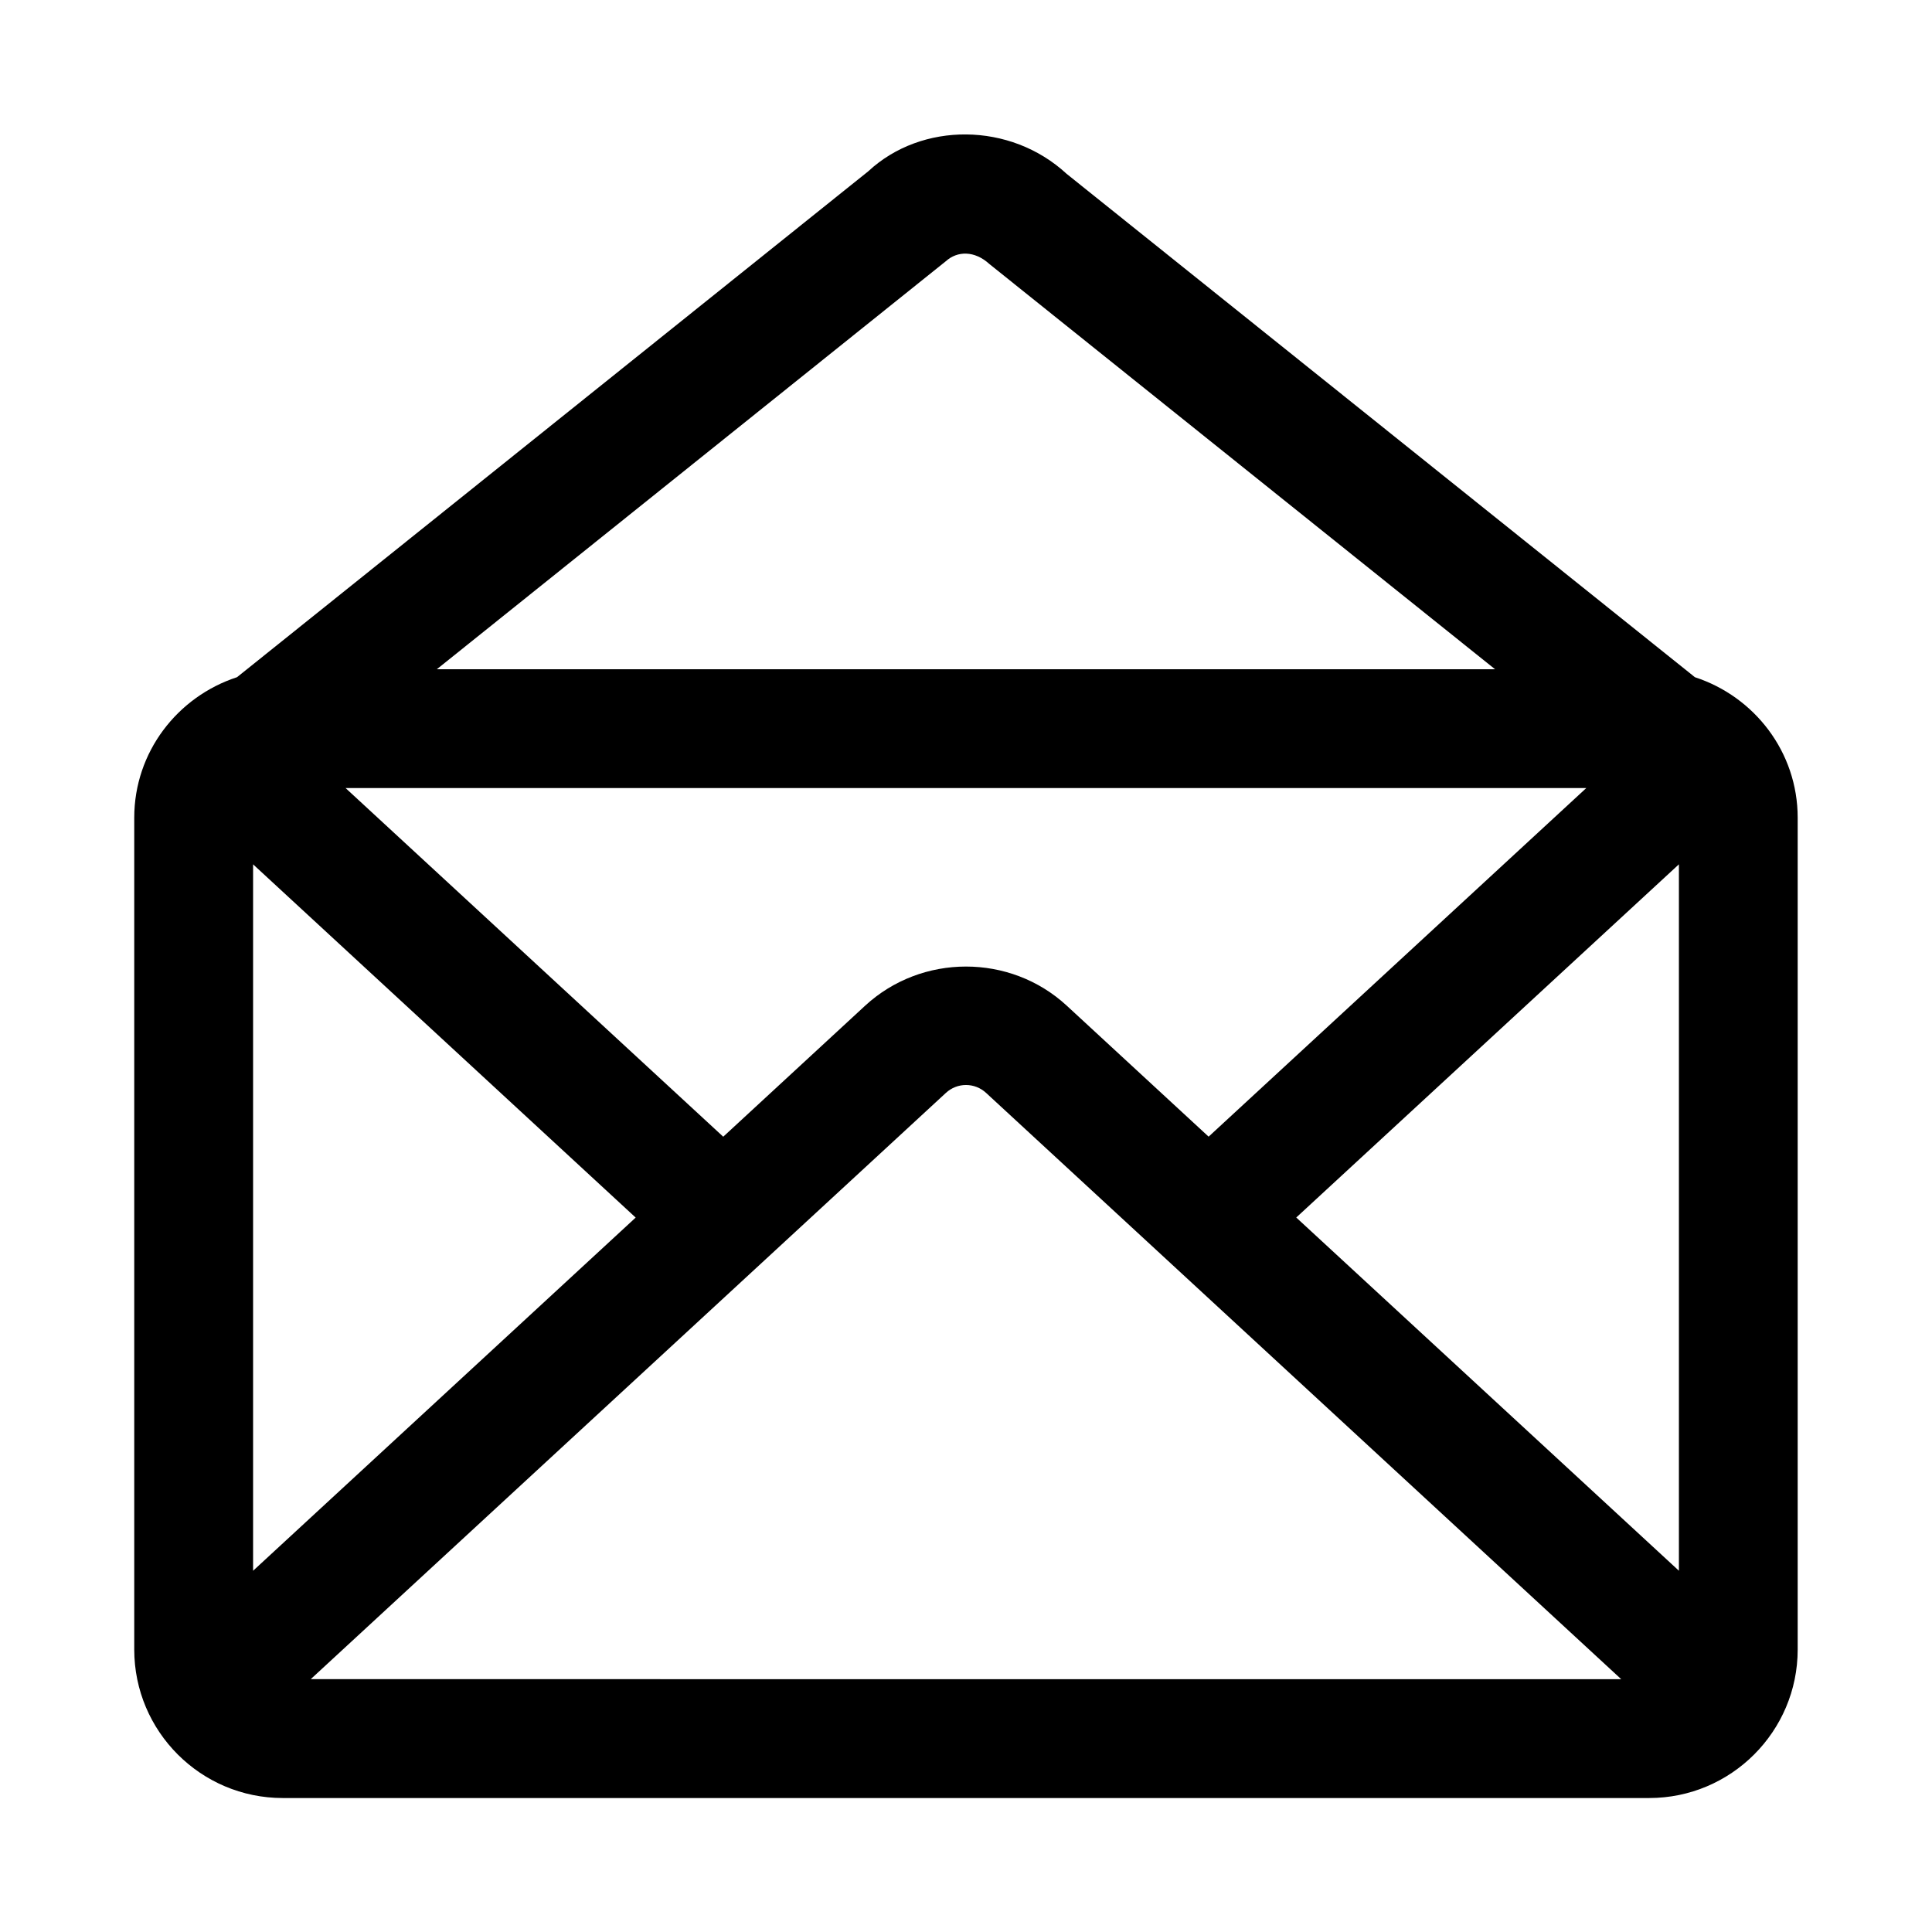
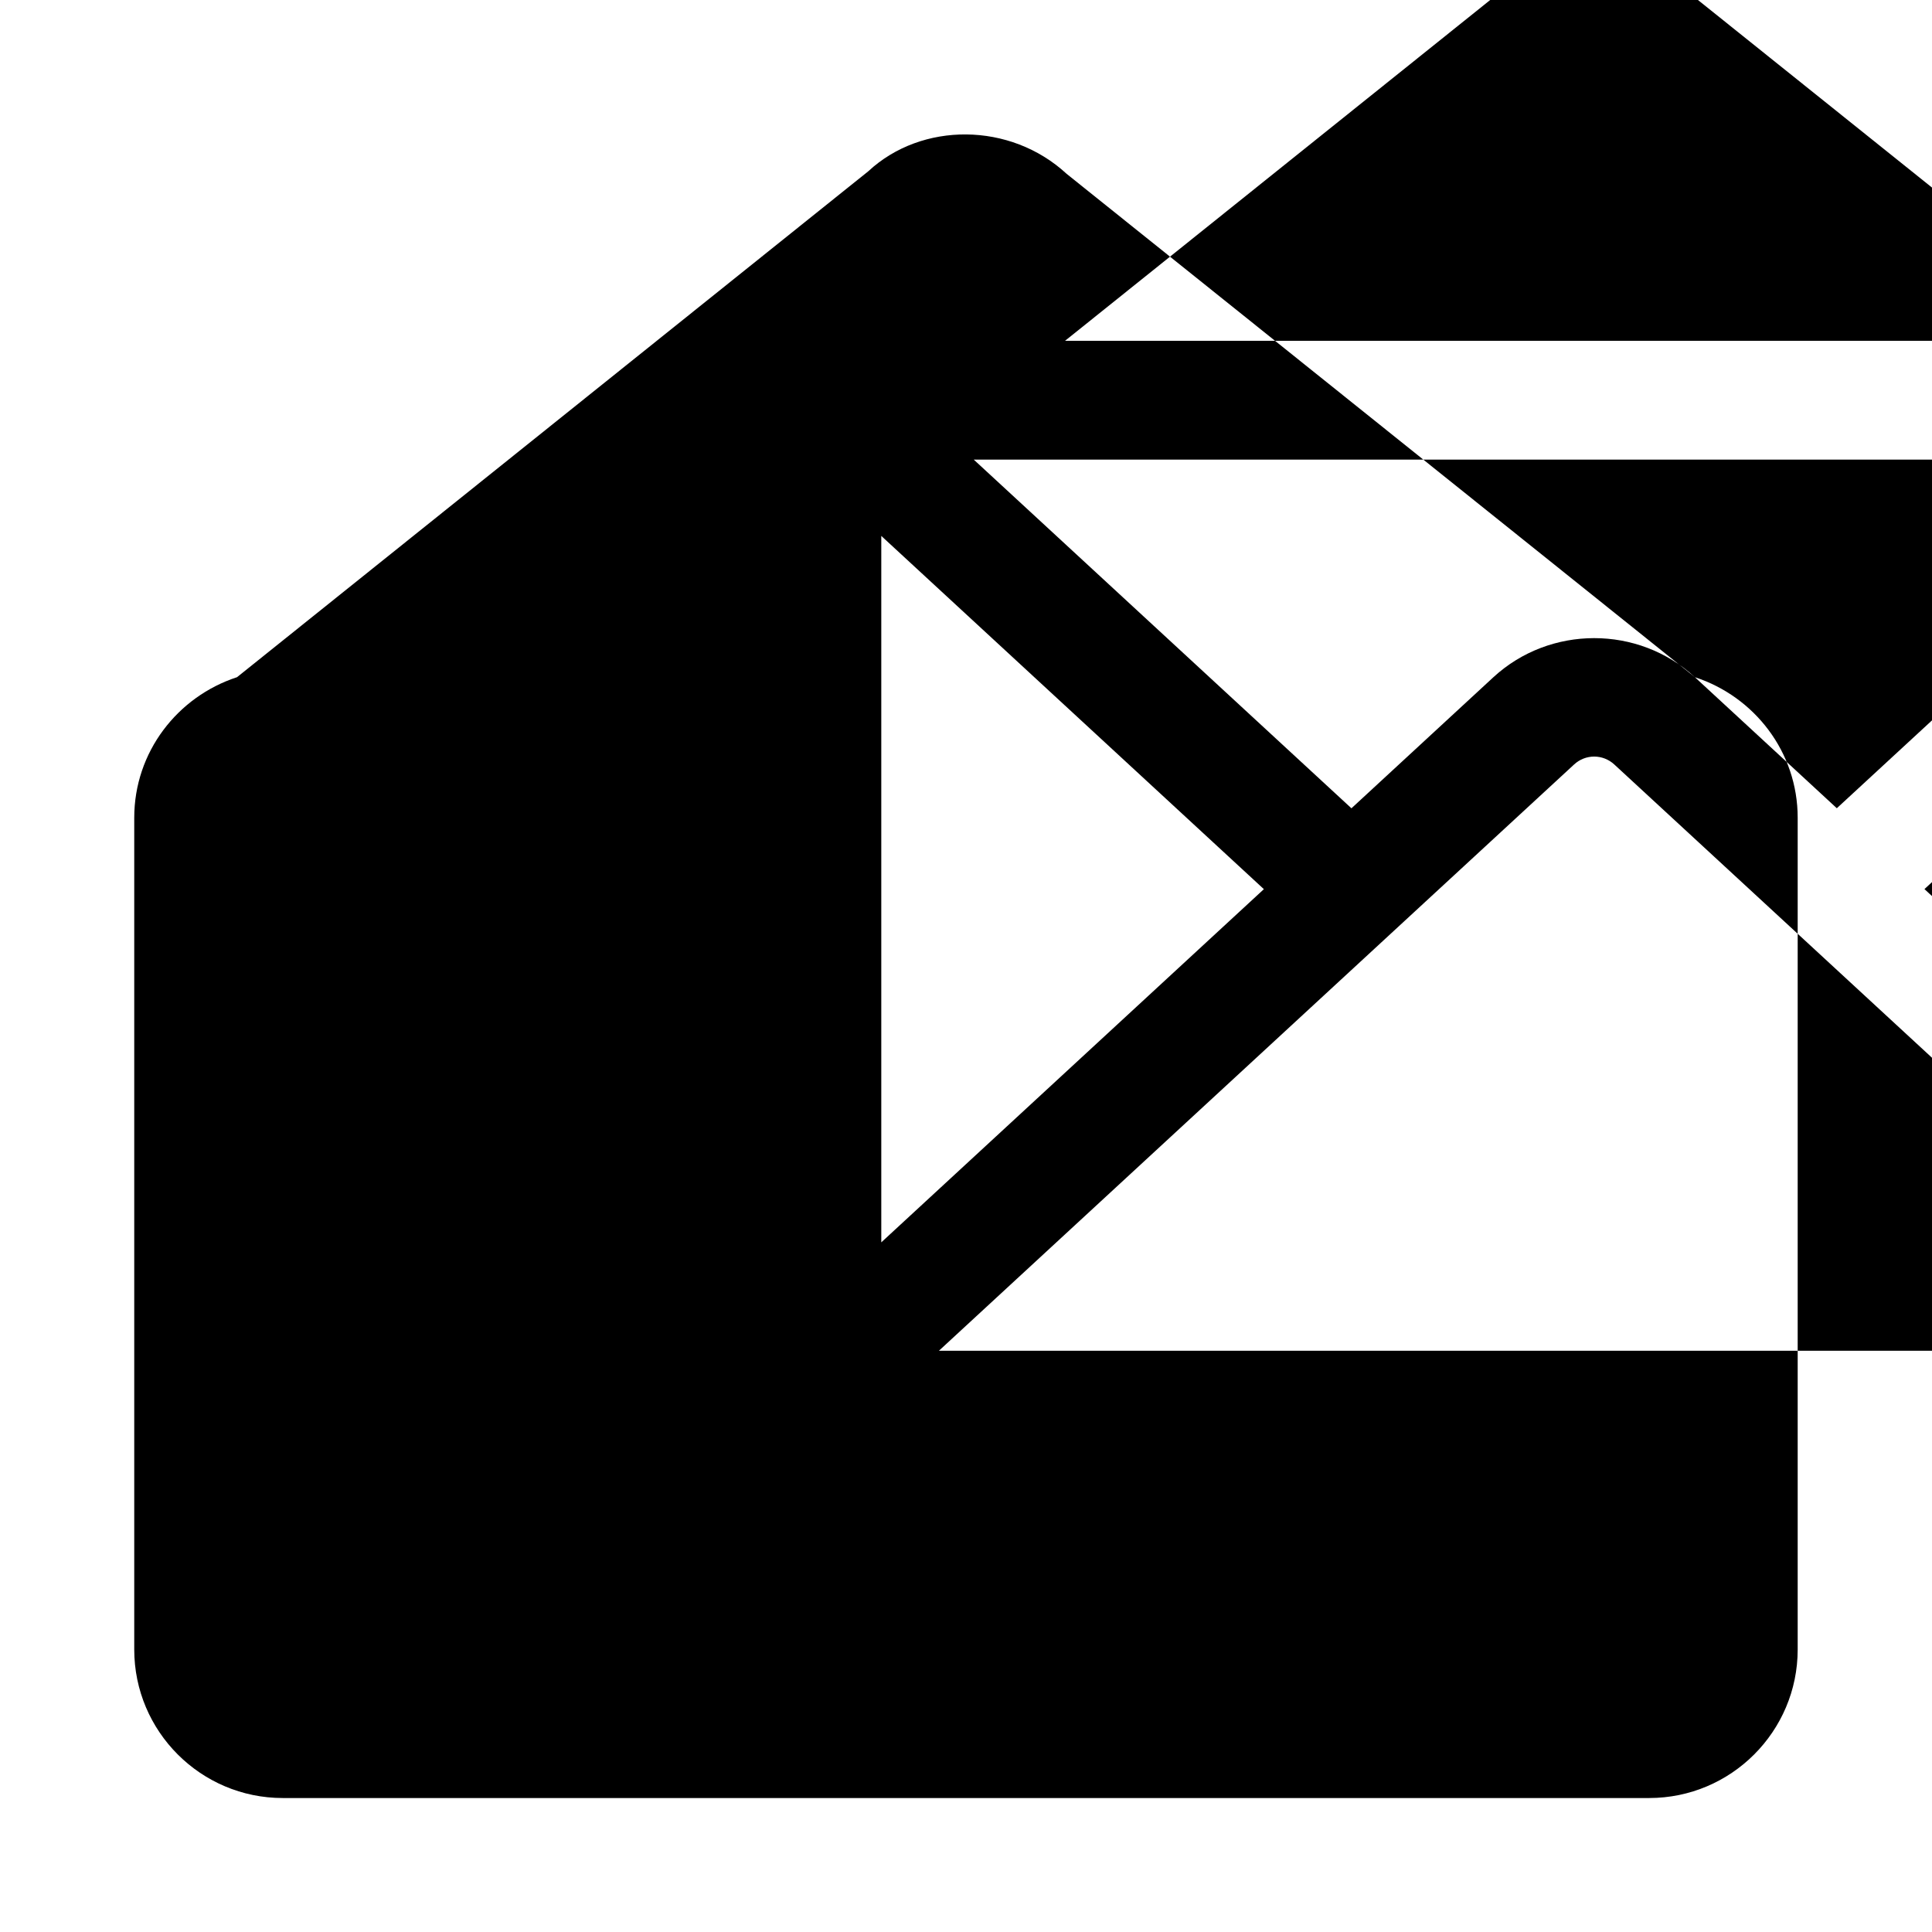
<svg xmlns="http://www.w3.org/2000/svg" fill="#000000" width="800px" height="800px" version="1.1" viewBox="144 144 512 512">
-   <path d="m593.16 323.46-166.48-133.38c-14.941-13.809-38.43-13.824-52.555-0.707l-167.31 134.09c-15.762 5.148-27.238 19.809-27.238 37.254v220.42c0 21.711 17.648 39.359 39.359 39.359h362.11c21.711 0 39.359-17.648 39.359-39.359v-220.42c0-17.461-11.492-32.121-27.25-37.254zm-166.48 87.035c-14.973-13.809-38.414-13.793-53.402 0.016l-37.613 34.73-100.09-92.402h328.81l-100.09 92.387zm-114.22 56.176-101.39 93.598v-187.21zm82.184-33.016c3.039-2.832 7.668-2.816 10.691-0.016l168.3 155.36-347.29-0.004zm92.875 33 101.41-93.602v187.21zm-92.875-253.42c3.07-2.785 7.652-2.832 11.523 0.707l134.03 107.41h-280.43z" />
+   <path d="m593.16 323.46-166.48-133.38c-14.941-13.809-38.43-13.824-52.555-0.707l-167.31 134.09c-15.762 5.148-27.238 19.809-27.238 37.254v220.42c0 21.711 17.648 39.359 39.359 39.359h362.11c21.711 0 39.359-17.648 39.359-39.359v-220.42c0-17.461-11.492-32.121-27.25-37.254zc-14.973-13.809-38.414-13.793-53.402 0.016l-37.613 34.73-100.09-92.402h328.81l-100.09 92.387zm-114.22 56.176-101.39 93.598v-187.21zm82.184-33.016c3.039-2.832 7.668-2.816 10.691-0.016l168.3 155.36-347.29-0.004zm92.875 33 101.41-93.602v187.21zm-92.875-253.42c3.07-2.785 7.652-2.832 11.523 0.707l134.03 107.41h-280.43z" />
</svg>